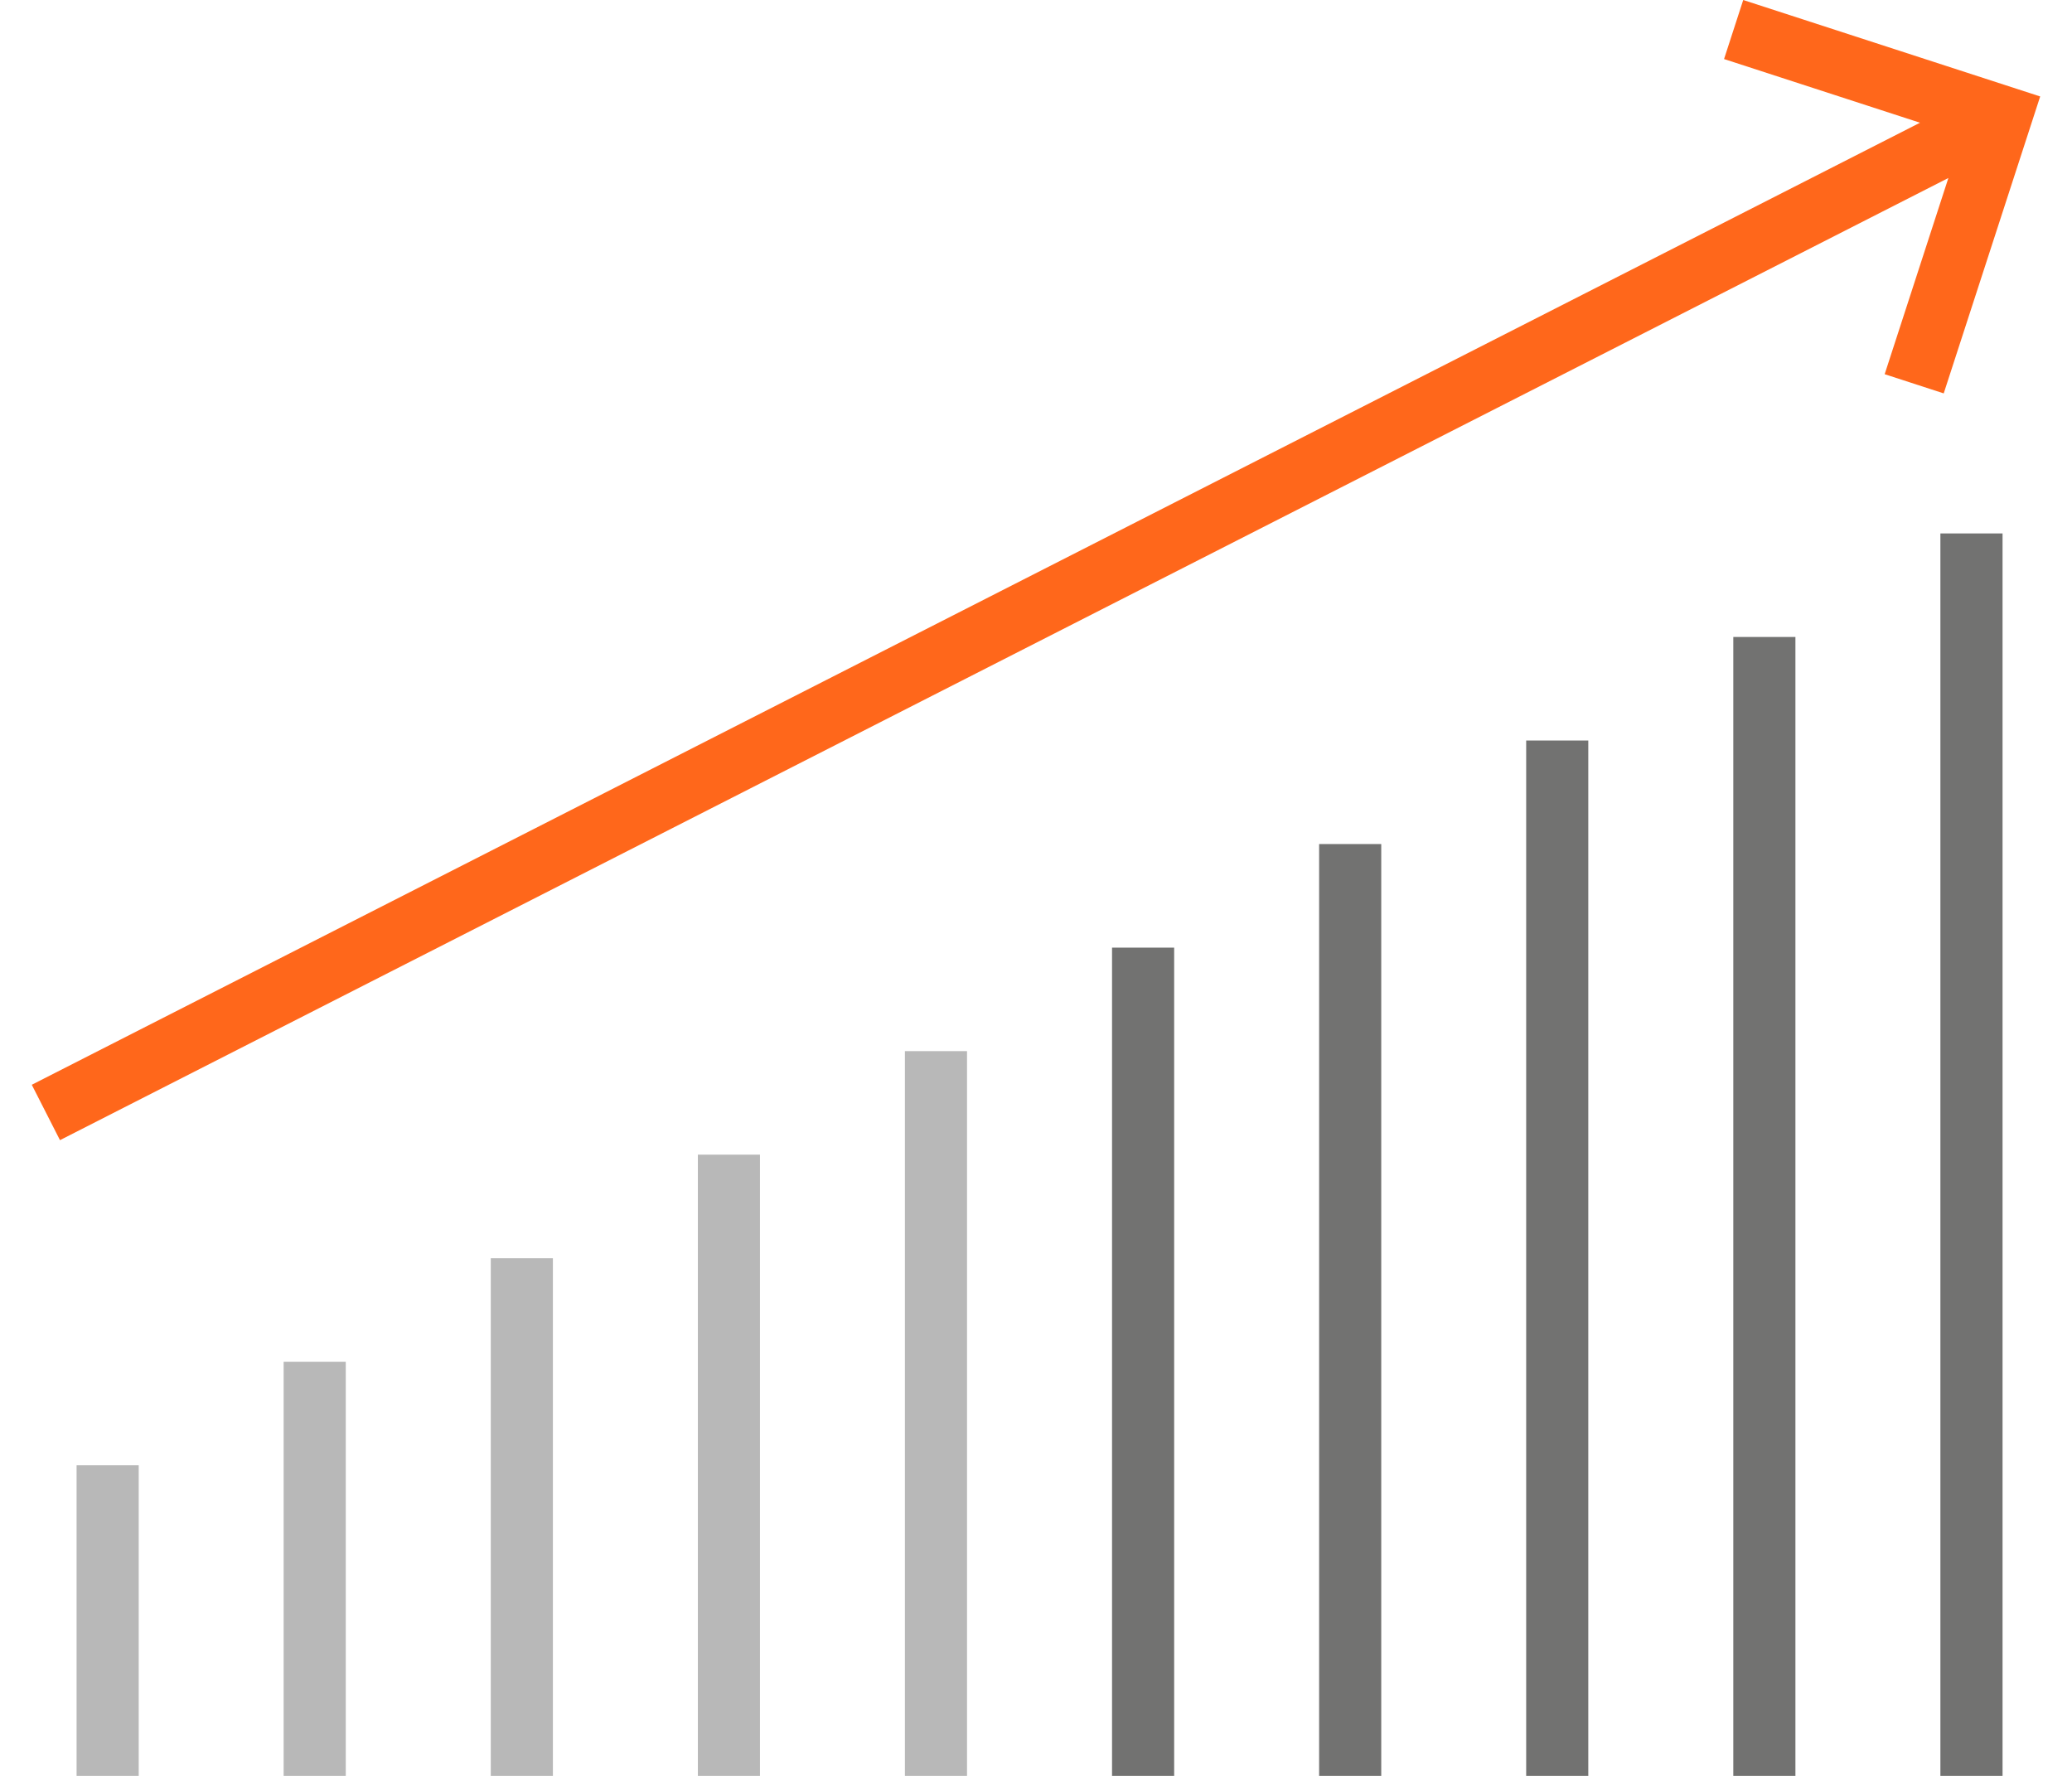
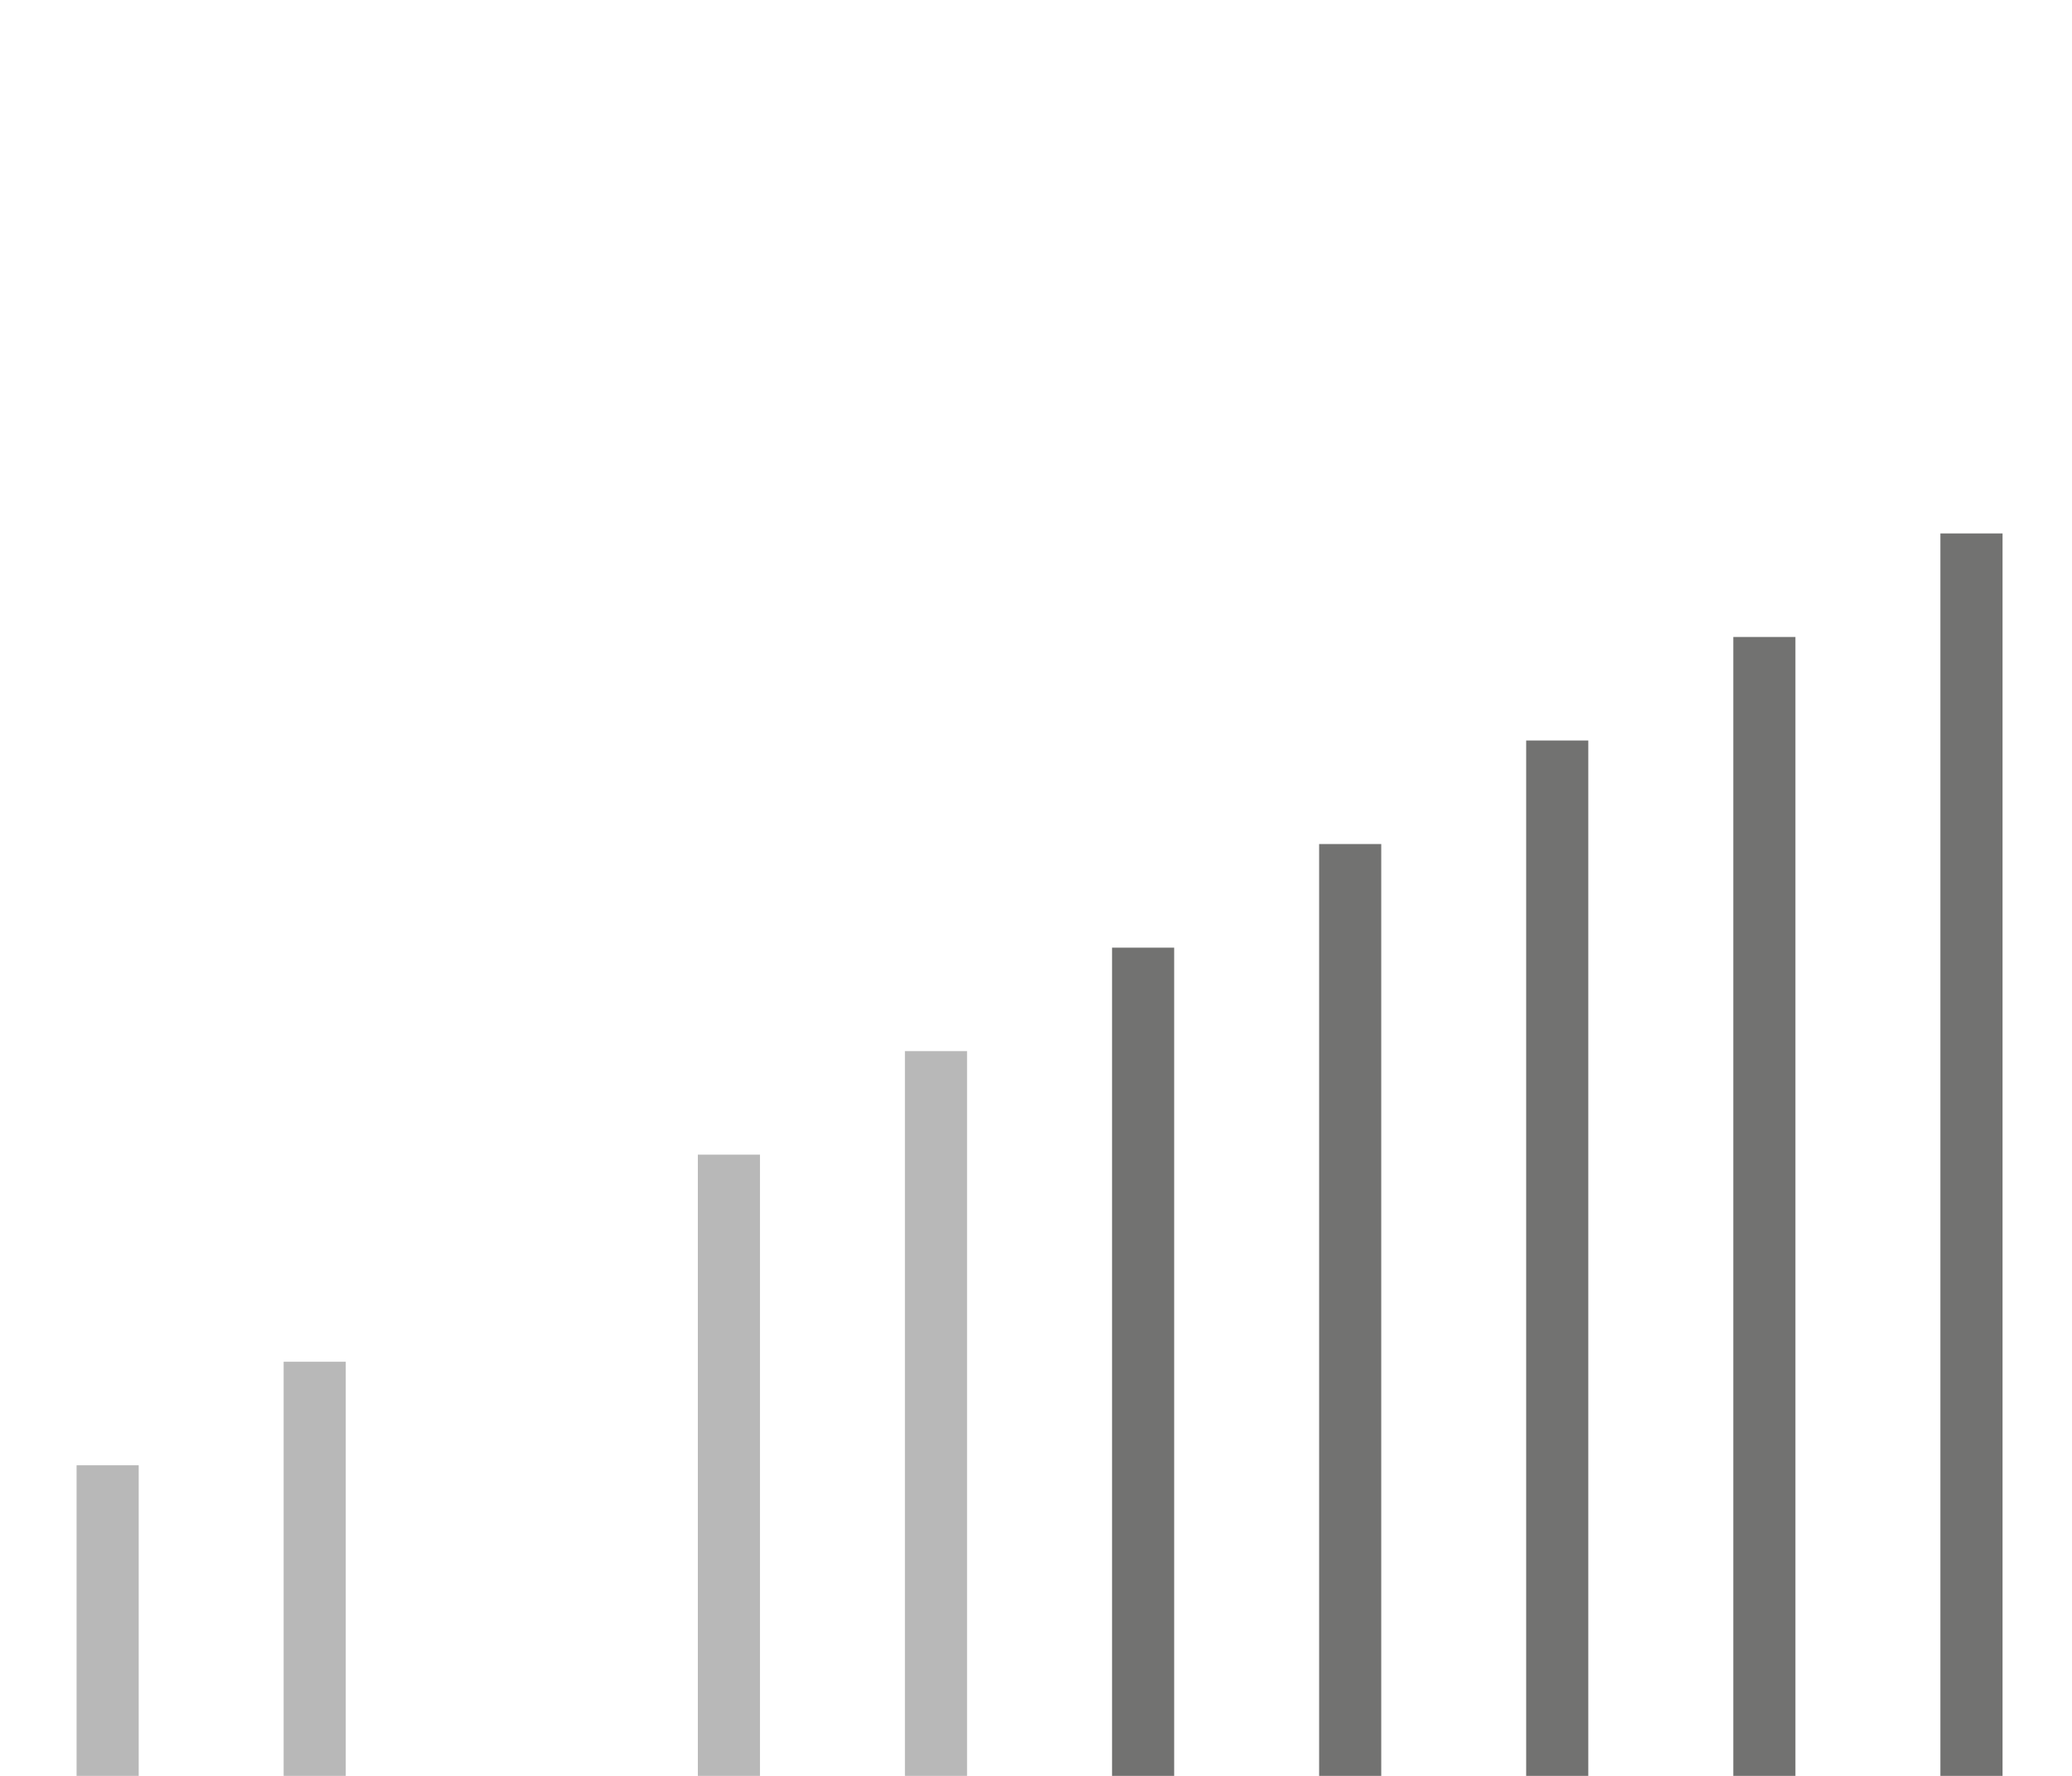
<svg xmlns="http://www.w3.org/2000/svg" width="56" height="48" viewBox="0 0 56 48" fill="none">
  <path d="M3.749 39.605H2.07V48H3.749V39.605Z" fill="#B8B8B8" />
  <path d="M9.345 36.806H7.666V48H9.345V36.806Z" fill="#B8B8B8" />
-   <path d="M14.943 34.008H13.264V48H14.943V34.008Z" fill="#B8B8B8" />
  <path d="M20.54 31.209H18.861V48H20.54V31.209Z" fill="#B8B8B8" />
  <path d="M26.136 28.41H24.457V48H26.136V28.41Z" fill="#B8B8B8" />
  <path d="M31.734 25.613H30.055V48H31.734V25.613Z" fill="#727271" />
  <path d="M37.331 22.814H35.652V48H37.331V22.814Z" fill="#727271" />
  <path d="M42.927 20.015H41.248V48H42.927V20.015Z" fill="#727271" />
  <path d="M46.846 39.605V48H48.525V39.605V17.217H46.846V39.605Z" fill="#727271" />
  <path d="M54.123 14.418H52.443V48H54.123V14.418Z" fill="#727271" />
-   <path d="M52.533 10.633L55.14 2.607L47.114 0L46.596 1.596L51.892 3.317L0.859 29.32L1.621 30.817L52.659 4.811L50.937 10.114L52.533 10.633Z" fill="#FF671B" />
</svg>